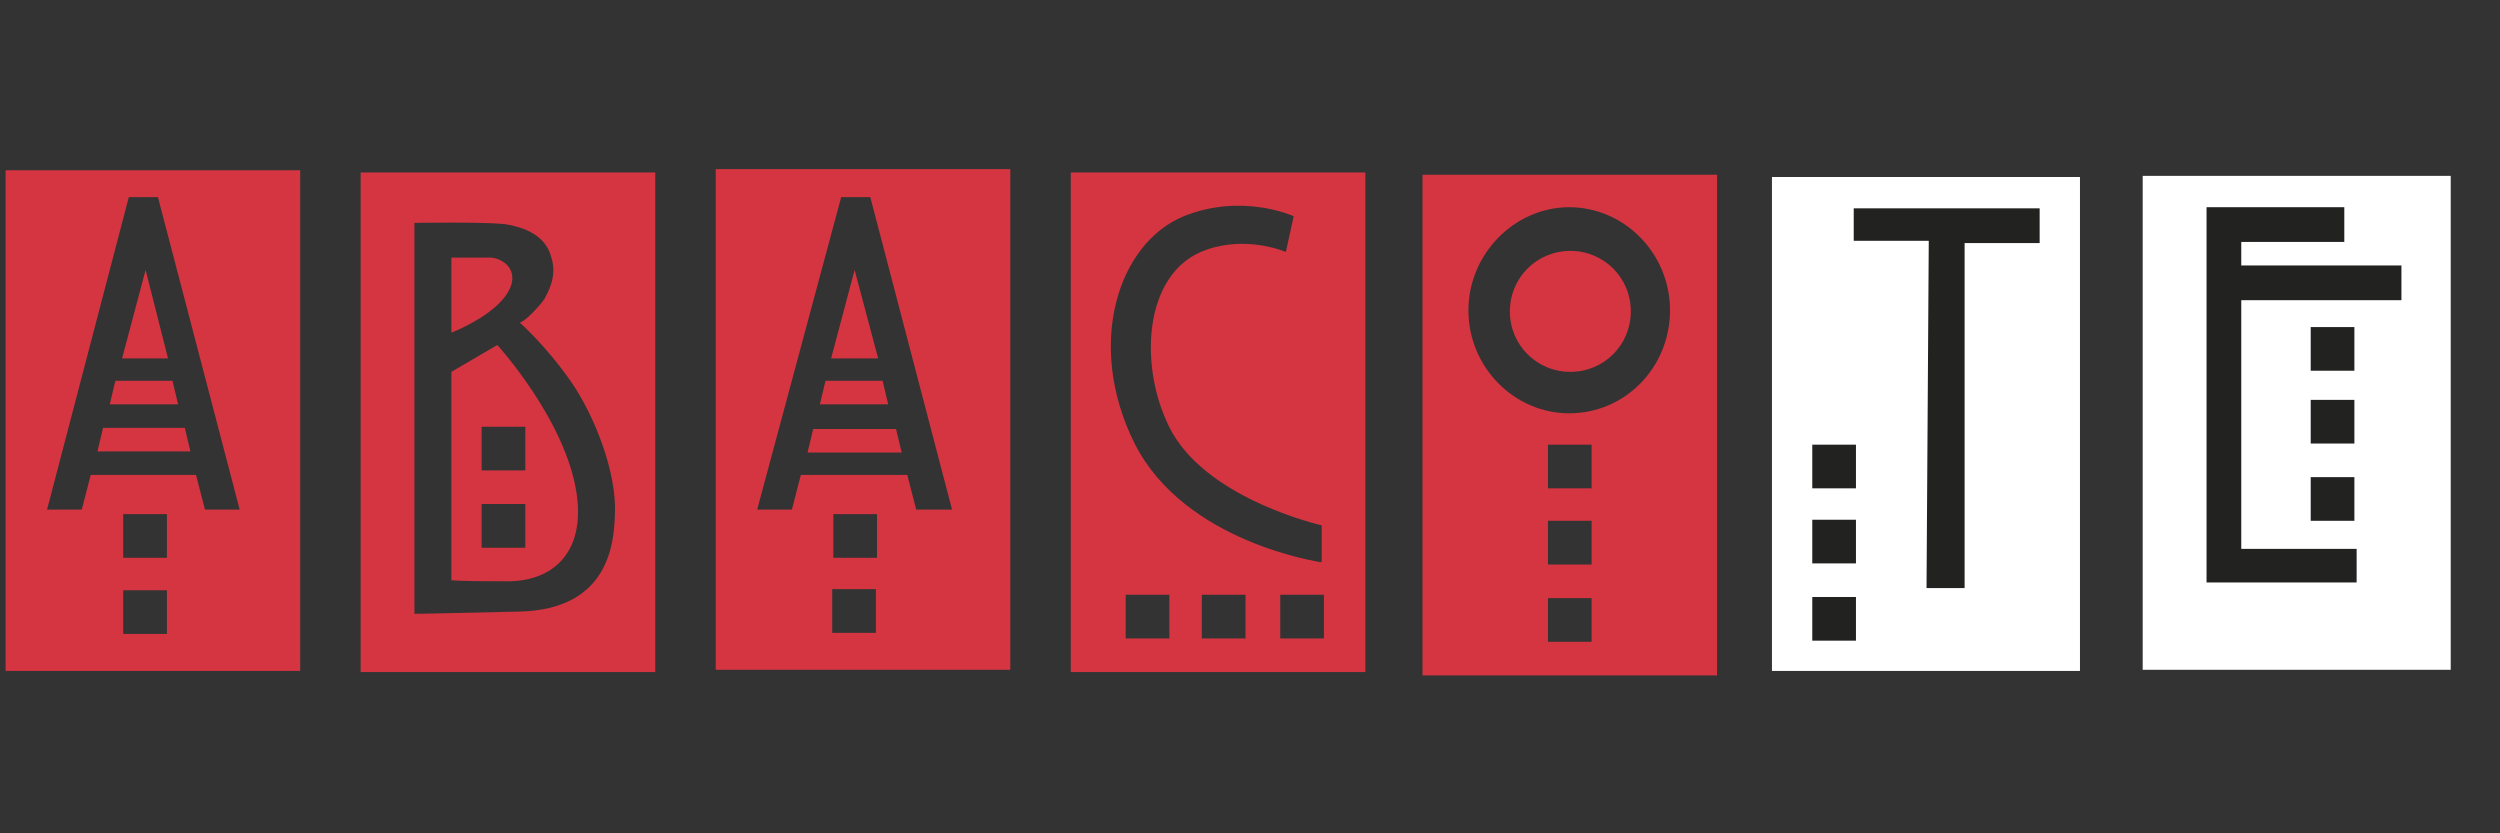
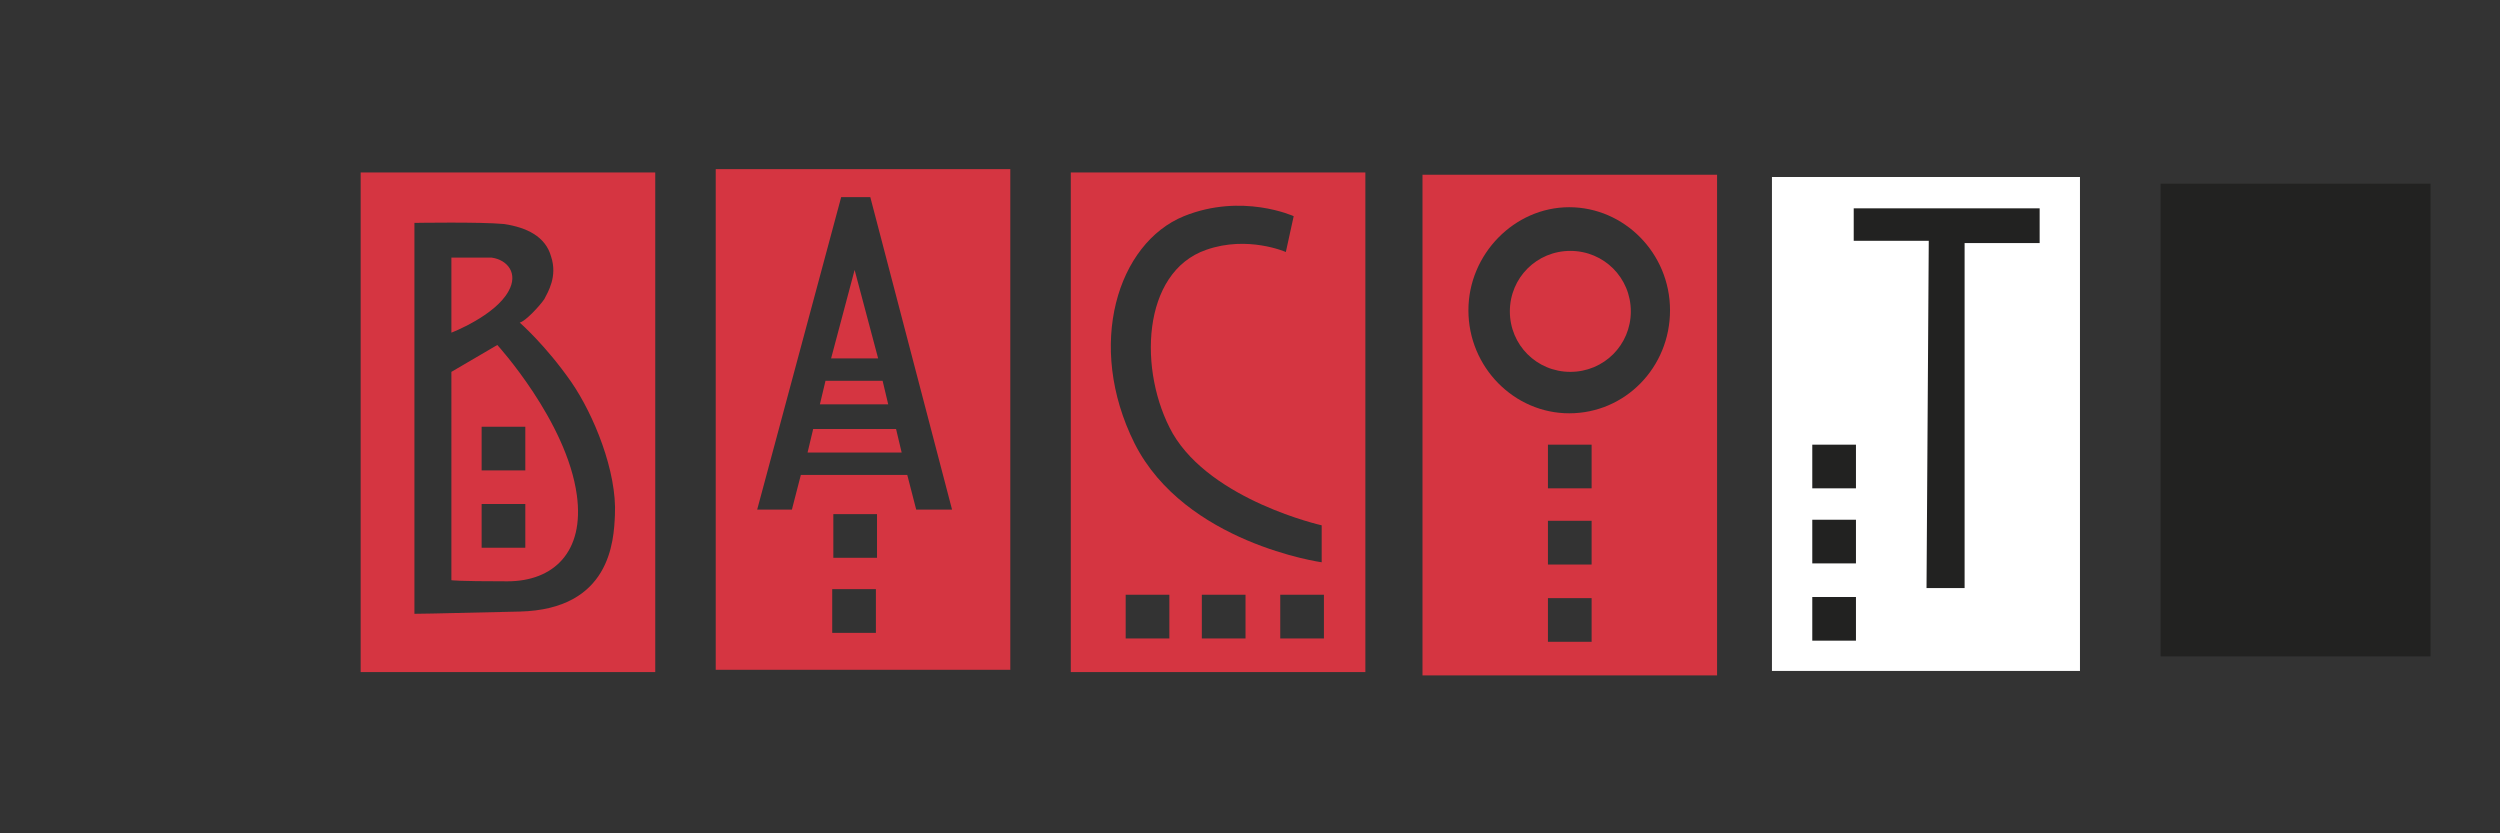
<svg xmlns="http://www.w3.org/2000/svg" version="1.1" id="Capa_1" x="0px" y="0px" width="223.2px" height="74.4px" viewBox="0 0 223.2 74.4" style="enable-background:new 0 0 223.2 74.4;" xml:space="preserve">
  <rect x="0" y="0" width="223.2" height="74.4" fill="#333333" stroke="none" />
  <style type="text/css">
	.st0{fill:#D53541;}
	.st1{fill:#222221;}
	.st2{fill:#FFFFFF;}
</style>
  <path class="st0" d="M134.8,27.8c0-3,2.4-5.4,5.4-5.4c3,0,5.4,2.4,5.4,5.4s-2.4,5.4-5.4,5.4C137.2,33.2,134.8,30.8,134.8,27.8z   M127,15.6h26.3v44.7H127V15.6z M131.1,27.7c0,5.1,4.1,9.2,9,9.2c5,0,9-4.1,9-9.2s-4.1-9.2-9-9.2C135.2,18.5,131.1,22.7,131.1,27.7z   M138.2,43.6h3.9v-3.9h-3.9V43.6z M138.2,50.4h3.9v-3.9h-3.9V50.4z M138.2,57.3h3.9v-3.9h-3.9V57.3z" />
-   <path class="st0" d="M10.9,32l2.1-7.9L15,32H10.9z M9.8,36.1l0.5-2.1h5.1l0.5,2.1H9.8z M16.5,38.2l0.5,2.1H8.7l0.5-2.1H16.5z   M0.5,15.2h26.3v44.7H0.5V15.2z M11,45.9v3.9h3.9v-3.9H11z M4.2,45.5h3.1l0.8-3.1h9.4l0.8,3.1h3.1l-7.3-27.9h-2.6L4.2,45.5z   M11,52.6v4h3.9v-3.9H11V52.6z" />
  <path class="st0" d="M95.6,15.4h26.3V60H95.6V15.4z M115.5,19.3c0,0-4.6-2.1-9.8,0c-5.9,2.4-8.8,11.5-4.4,20.3  c4.5,8.9,16.7,10.6,16.7,10.6v-3.3c0,0-9.8-2.2-13.3-8.2c-3.1-5.5-2.8-14.4,3-16.4c3.7-1.3,7.1,0.2,7.1,0.2L115.5,19.3z M100.5,53.1  V57h3.9v-3.9H100.5z M107.3,53.1V57h3.9v-3.9H107.3z M114.3,53.1V57h3.9v-3.9H114.3z" />
  <path class="st0" d="M37,19.9v34.9c0,0,1.3,0,9.4-0.2s8.4-6.3,8.5-8.6c0.2-3.9-1.9-9-3.9-11.9c-2.3-3.3-4.6-5.3-4.6-5.3  c0.5-0.1,1.8-1.5,2.2-2.1c0.3-0.6,1.2-2,0.6-3.8c-0.5-1.8-2.2-2.6-4.2-2.9C42.9,19.8,37,19.9,37,19.9z M43,45v3.9h3.9V45H43z   M43,38.2V42h3.9v-3.9H43z M32.2,15.4h26.3V60H32.2V15.4z M40.3,33.2l4.1-2.4c0,0,6.2,6.8,7.1,13.4c0.7,5.1-2.1,7.7-6.2,7.7  c-4.6,0-5-0.1-5-0.1V33.2z M40.3,23v6.7c0,0,3.9-1.5,5.1-3.7c0.9-1.6-0.1-2.8-1.5-3C43.2,23,40.3,23,40.3,23z" />
  <path class="st0" d="M74.2,32l2.1-7.9l2.1,7.9H74.2z M73.2,36.1l0.5-2.1h5.1l0.5,2.1H73.2z M80,38.3l0.5,2.1h-8.4l0.5-2.1H80z   M63.9,15.1h26.3v44.7H63.9V15.1z M74.4,45.9v3.9h3.9v-3.9H74.4z M67.6,45.5h3.1l0.8-3.1H81l0.8,3.1H85l-7.3-27.9h-2.6L67.6,45.5z   M74.3,52.6v3.9h3.9v-3.9H74.3z" />
  <g>
    <rect x="160.9" y="16.2" class="st1" width="22" height="43.1" />
    <rect x="192.9" y="16.4" class="st1" width="24.1" height="42.2" />
    <path class="st2" d="M158.2,15.8h27.5v44.1h-27.5V15.8z M165.5,18.5v3h6.7L172,52.5h3.4V21.7h6.7v-3.1H165.5z M161.8,50.3h3.9v-3.9   h-3.9V50.3z M161.8,57.2h3.9v-3.9h-3.9V57.2z M161.8,43.6h3.9v-3.9h-3.9V43.6z" />
-     <path class="st2" d="M191.3,15.7h27.5v44.1h-27.5V15.7z M206.3,33.1h3.9v-3.9h-3.9V33.1z M206.3,39.6h3.9v-3.9h-3.9V39.6z    M206.3,46.5h3.9v-3.9h-3.9V46.5z M209.3,21.5v-3H197V52h13.4v-3h-10.3V26.8h14.3v-3.1h-14.3v-2.1H209.3z" />
  </g>
</svg>